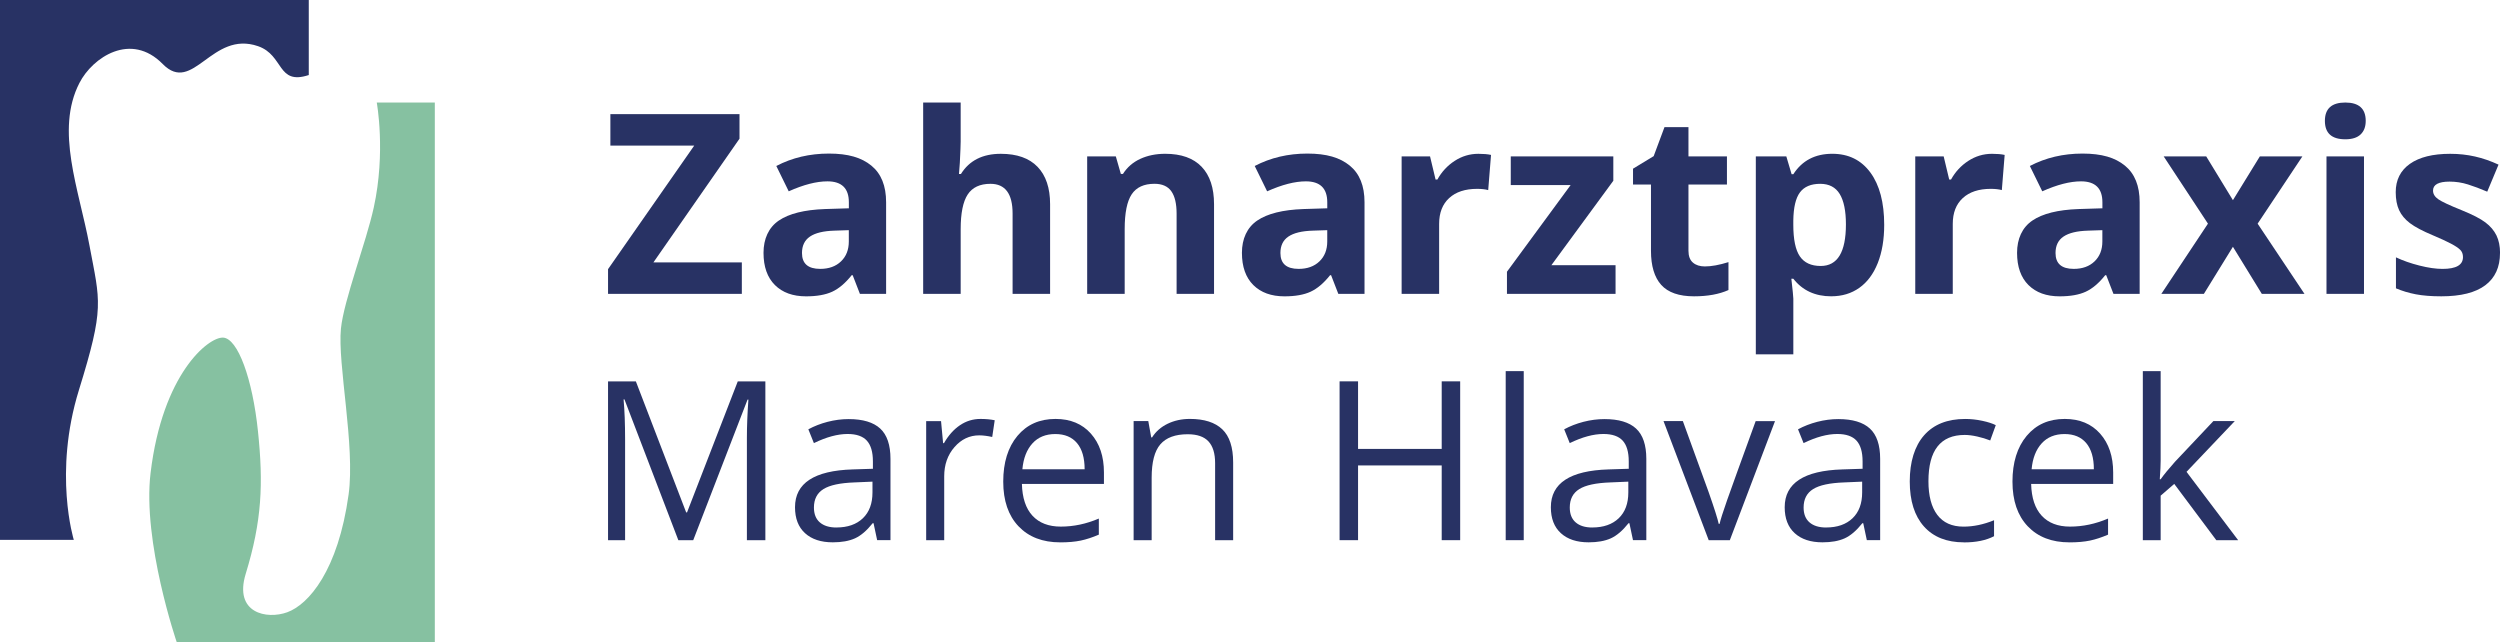
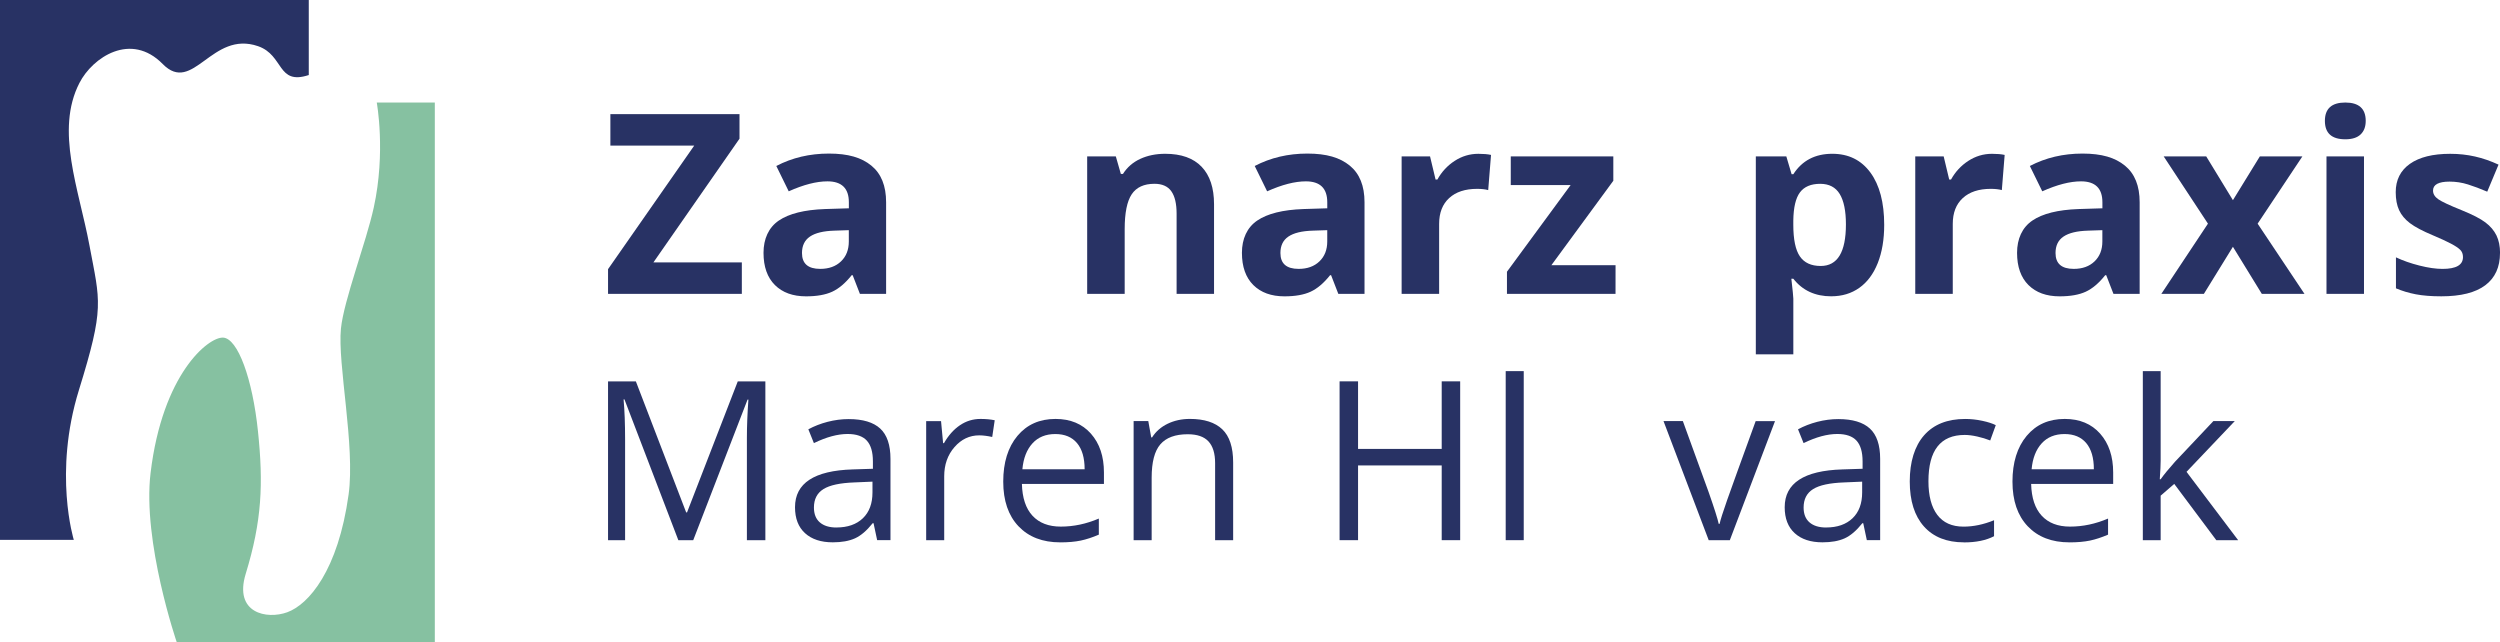
<svg xmlns="http://www.w3.org/2000/svg" id="Ebene_1" data-name="Ebene 1" viewBox="0 0 973.12 250.02">
  <defs>
    <style> .cls-1 { fill: #86c1a1; } .cls-2 { fill: #283264; } </style>
  </defs>
  <g>
    <path class="cls-2" d="M120.19,29.21V0S0,0,0,0v210.13h28.72s0,0,0,0c0-.02-8.02-25.94,1.99-58.28,10.05-32.46,8.24-34.22,4.12-56.26s-13.41-44.8-3.92-63.29c5.13-10,20.04-20.01,32.43-7.38,11.86,12.08,19.03-13.22,37.12-6.94,10.14,3.52,7.34,15.3,19.72,11.23Z" />
    <path class="cls-1" d="M146.65,39.91h22.6v210.11h-100.44s-13.42-39.13-10.2-65.92c4.63-38.59,22.46-52.92,28.2-52.69,5.75.24,11.48,16.04,13.6,36.44,2.13,20.4,1.56,34.88-4.76,55.48-4.72,15.39,8.21,17.86,16.13,15,8.4-3.03,19.84-16.35,23.91-45.83,2.62-18.97-4.37-50.85-2.98-64.61,1.12-11.03,9.78-33.42,12.78-47.13,4.73-21.58,1.16-40.86,1.16-40.86Z" />
  </g>
  <g>
    <g>
      <path class="cls-2" d="M288.76,114.39h-52.08v-9.62l33.55-48.1h-32.64v-12.25h50.26v9.57l-33.51,48.15h34.42v12.25Z" />
      <path class="cls-2" d="M334.72,114.39l-2.82-7.28h-.38c-2.46,3.1-4.99,5.24-7.59,6.44-2.6,1.2-5.99,1.8-10.17,1.8-5.14,0-9.18-1.47-12.13-4.4-2.95-2.94-4.43-7.12-4.43-12.54s1.99-9.87,5.96-12.56c3.97-2.7,9.96-4.19,17.97-4.48l9.29-.29v-2.35c0-5.42-2.78-8.14-8.33-8.14-4.28,0-9.3,1.29-15.08,3.88l-4.83-9.86c6.16-3.22,12.99-4.83,20.49-4.83s12.68,1.56,16.51,4.69c3.83,3.13,5.74,7.88,5.74,14.26v35.66h-10.2ZM330.41,89.59l-5.65.19c-4.24.13-7.4.89-9.48,2.3-2.07,1.4-3.11,3.54-3.11,6.41,0,4.12,2.36,6.17,7.08,6.17,3.38,0,6.09-.97,8.11-2.92,2.03-1.95,3.04-4.53,3.04-7.75v-4.4Z" />
-       <path class="cls-2" d="M408.75,114.39h-14.6v-31.26c0-7.72-2.87-11.58-8.62-11.58-4.09,0-7.04,1.39-8.86,4.16-1.82,2.78-2.73,7.28-2.73,13.5v25.18h-14.6V39.91h14.6v15.17c0,1.18-.11,3.96-.33,8.33l-.33,4.31h.77c3.25-5.23,8.42-7.85,15.51-7.85,6.29,0,11.06,1.69,14.31,5.07,3.25,3.38,4.88,8.23,4.88,14.55v34.89Z" />
      <path class="cls-2" d="M472.59,114.39h-14.6v-31.26c0-3.86-.69-6.76-2.06-8.69-1.37-1.93-3.56-2.9-6.56-2.9-4.09,0-7.04,1.36-8.86,4.09-1.82,2.73-2.73,7.25-2.73,13.57v25.18h-14.6v-53.51h11.15l1.96,6.84h.81c1.63-2.58,3.87-4.54,6.72-5.86,2.86-1.32,6.1-1.99,9.74-1.99,6.22,0,10.94,1.68,14.17,5.05,3.22,3.37,4.83,8.23,4.83,14.58v34.89Z" />
      <path class="cls-2" d="M520.94,114.39l-2.82-7.28h-.38c-2.46,3.1-4.99,5.24-7.59,6.44-2.6,1.2-5.99,1.8-10.17,1.8-5.14,0-9.18-1.47-12.13-4.4-2.95-2.94-4.43-7.12-4.43-12.54s1.99-9.87,5.96-12.56c3.97-2.7,9.96-4.19,17.97-4.48l9.29-.29v-2.35c0-5.42-2.78-8.14-8.33-8.14-4.28,0-9.3,1.29-15.08,3.88l-4.83-9.86c6.16-3.22,12.99-4.83,20.49-4.83s12.68,1.56,16.51,4.69c3.83,3.13,5.74,7.88,5.74,14.26v35.66h-10.2ZM516.64,89.59l-5.65.19c-4.24.13-7.4.89-9.48,2.3-2.08,1.4-3.11,3.54-3.11,6.41,0,4.12,2.36,6.17,7.08,6.17,3.38,0,6.09-.97,8.11-2.92,2.03-1.95,3.04-4.53,3.04-7.75v-4.4Z" />
      <path class="cls-2" d="M575.45,59.87c1.98,0,3.62.14,4.93.43l-1.1,13.69c-1.18-.32-2.62-.48-4.31-.48-4.66,0-8.29,1.2-10.89,3.59-2.6,2.39-3.9,5.74-3.9,10.05v27.23h-14.6v-53.51h11.06l2.15,9h.72c1.66-3,3.9-5.42,6.72-7.25,2.82-1.83,5.89-2.75,9.21-2.75Z" />
-       <path class="cls-2" d="M628.84,114.39h-42.26v-8.62l24.79-33.74h-23.31v-11.15h39.92v9.48l-24.12,32.88h24.99v11.15Z" />
-       <path class="cls-2" d="M663.61,103.71c2.55,0,5.62-.56,9.19-1.68v10.87c-3.64,1.63-8.11,2.44-13.4,2.44-5.84,0-10.09-1.48-12.76-4.43-2.66-2.95-4-7.38-4-13.28v-25.8h-6.99v-6.17l8.04-4.88,4.21-11.3h9.33v11.39h14.98v10.96h-14.98v25.8c0,2.07.58,3.61,1.75,4.6,1.16.99,2.71,1.48,4.62,1.48Z" />
+       <path class="cls-2" d="M628.84,114.39h-42.26v-8.62l24.79-33.74h-23.31v-11.15h39.92v9.48l-24.12,32.88h24.99Z" />
      <path class="cls-2" d="M712.84,115.34c-6.29,0-11.22-2.28-14.79-6.84h-.77c.51,4.47.77,7.05.77,7.75v21.68h-14.6V60.87h11.87l2.06,6.94h.67c3.41-5.3,8.47-7.95,15.17-7.95,6.32,0,11.26,2.44,14.84,7.32,3.57,4.88,5.36,11.66,5.36,20.34,0,5.71-.84,10.67-2.51,14.89-1.68,4.21-4.06,7.42-7.16,9.62-3.1,2.2-6.73,3.3-10.91,3.3ZM708.53,71.55c-3.61,0-6.24,1.11-7.9,3.33-1.66,2.22-2.52,5.88-2.59,10.99v1.58c0,5.74.85,9.86,2.56,12.35,1.71,2.49,4.41,3.73,8.11,3.73,6.54,0,9.81-5.39,9.81-16.18,0-5.27-.81-9.21-2.42-11.85-1.61-2.63-4.14-3.95-7.59-3.95Z" />
      <path class="cls-2" d="M775.38,59.87c1.98,0,3.62.14,4.93.43l-1.1,13.69c-1.18-.32-2.62-.48-4.31-.48-4.66,0-8.29,1.2-10.89,3.59-2.6,2.39-3.9,5.74-3.9,10.05v27.23h-14.6v-53.51h11.06l2.15,9h.72c1.66-3,3.9-5.42,6.72-7.25,2.82-1.83,5.89-2.75,9.21-2.75Z" />
      <path class="cls-2" d="M822.66,114.39l-2.82-7.28h-.38c-2.46,3.1-4.99,5.24-7.59,6.44-2.6,1.2-5.99,1.8-10.17,1.8-5.14,0-9.18-1.47-12.13-4.4-2.95-2.94-4.43-7.12-4.43-12.54s1.99-9.87,5.96-12.56c3.97-2.7,9.96-4.19,17.97-4.48l9.29-.29v-2.35c0-5.42-2.78-8.14-8.33-8.14-4.28,0-9.3,1.29-15.08,3.88l-4.83-9.86c6.16-3.22,12.99-4.83,20.49-4.83s12.68,1.56,16.51,4.69c3.83,3.13,5.74,7.88,5.74,14.26v35.66h-10.2ZM818.35,89.59l-5.65.19c-4.24.13-7.4.89-9.48,2.3-2.08,1.4-3.11,3.54-3.11,6.41,0,4.12,2.36,6.17,7.08,6.17,3.38,0,6.09-.97,8.11-2.92,2.03-1.95,3.04-4.53,3.04-7.75v-4.4Z" />
      <path class="cls-2" d="M859.44,87.06l-17.23-26.18h16.56l10.39,17.04,10.48-17.04h16.56l-17.42,26.18,18.24,27.33h-16.61l-11.25-18.33-11.3,18.33h-16.56l18.14-27.33Z" />
      <path class="cls-2" d="M904.96,47.04c0-4.75,2.65-7.13,7.94-7.13s7.95,2.38,7.95,7.13c0,2.27-.66,4.03-1.99,5.29-1.32,1.26-3.31,1.89-5.96,1.89-5.3,0-7.94-2.39-7.94-7.18ZM920.18,114.39h-14.6v-53.51h14.6v53.51Z" />
      <path class="cls-2" d="M973.12,98.49c0,5.49-1.91,9.67-5.72,12.54-3.81,2.87-9.52,4.31-17.11,4.31-3.89,0-7.21-.26-9.96-.79-2.75-.53-5.31-1.3-7.71-2.32v-12.06c2.71,1.28,5.77,2.35,9.17,3.21,3.4.86,6.39,1.29,8.97,1.29,5.3,0,7.95-1.53,7.95-4.6,0-1.15-.35-2.08-1.05-2.8-.7-.72-1.91-1.53-3.64-2.44-1.72-.91-4.02-1.97-6.89-3.18-4.12-1.72-7.14-3.32-9.07-4.79-1.93-1.47-3.34-3.15-4.21-5.05-.88-1.9-1.32-4.24-1.32-7.01,0-4.75,1.84-8.43,5.53-11.03,3.69-2.6,8.91-3.9,15.68-3.9s12.71,1.4,18.81,4.21l-4.4,10.53c-2.68-1.15-5.19-2.09-7.51-2.82-2.33-.73-4.71-1.1-7.13-1.1-4.31,0-6.46,1.17-6.46,3.49,0,1.31.69,2.44,2.08,3.4,1.39.96,4.43,2.38,9.12,4.26,4.18,1.69,7.24,3.27,9.19,4.74,1.95,1.47,3.38,3.16,4.31,5.07.92,1.91,1.39,4.2,1.39,6.84Z" />
    </g>
    <g>
      <path class="cls-2" d="M264.04,210.26l-20.97-54.8h-.34c.39,4.34.59,9.5.59,15.48v39.33h-6.64v-61.82h10.83l19.58,51h.34l19.75-51h10.74v61.82h-7.19v-39.83c0-4.57.2-9.53.59-14.89h-.34l-21.14,54.72h-5.79Z" />
      <path class="cls-2" d="M341.43,210.26l-1.4-6.6h-.34c-2.31,2.9-4.62,4.87-6.91,5.9-2.3,1.03-5.17,1.54-8.61,1.54-4.6,0-8.2-1.18-10.8-3.55-2.61-2.37-3.91-5.74-3.91-10.11,0-9.36,7.49-14.26,22.45-14.72l7.87-.25v-2.88c0-3.64-.78-6.32-2.35-8.06-1.57-1.73-4.07-2.6-7.51-2.6-3.86,0-8.23,1.18-13.11,3.55l-2.16-5.37c2.28-1.24,4.79-2.21,7.51-2.92,2.72-.7,5.45-1.06,8.18-1.06,5.52,0,9.62,1.23,12.28,3.68,2.66,2.45,4,6.39,4,11.8v31.63h-5.2ZM325.57,205.32c4.37,0,7.8-1.2,10.3-3.59,2.5-2.4,3.74-5.75,3.74-10.06v-4.19l-7.02.3c-5.58.2-9.61,1.06-12.07,2.6-2.47,1.54-3.7,3.93-3.7,7.17,0,2.54.77,4.47,2.3,5.79,1.54,1.33,3.69,1.99,6.45,1.99Z" />
      <path class="cls-2" d="M381.65,163.07c2.06,0,3.9.17,5.54.51l-.97,6.51c-1.92-.42-3.61-.63-5.07-.63-3.75,0-6.96,1.52-9.62,4.57-2.66,3.04-4,6.84-4,11.38v24.86h-7.02v-46.35h5.79l.8,8.58h.34c1.72-3.02,3.79-5.34,6.22-6.98,2.42-1.64,5.09-2.45,7.99-2.45Z" />
      <path class="cls-2" d="M412.67,211.11c-6.85,0-12.26-2.09-16.22-6.26-3.96-4.17-5.94-9.97-5.94-17.38s1.84-13.4,5.52-17.8c3.68-4.4,8.62-6.6,14.82-6.6,5.81,0,10.4,1.91,13.79,5.73s5.07,8.86,5.07,15.12v4.44h-31.93c.14,5.44,1.51,9.57,4.12,12.39,2.61,2.82,6.28,4.23,11.02,4.23,4.99,0,9.92-1.04,14.8-3.13v6.26c-2.48,1.07-4.83,1.84-7.04,2.31-2.21.46-4.88.7-8.01.7ZM410.77,168.95c-3.72,0-6.69,1.21-8.9,3.64-2.21,2.43-3.52,5.78-3.91,10.06h24.23c0-4.43-.99-7.82-2.96-10.17-1.97-2.35-4.79-3.53-8.46-3.53Z" />
      <path class="cls-2" d="M472.98,210.26v-29.98c0-3.78-.86-6.6-2.58-8.46-1.72-1.86-4.41-2.79-8.08-2.79-4.85,0-8.4,1.31-10.66,3.93-2.26,2.62-3.38,6.95-3.38,12.98v24.32h-7.02v-46.35h5.71l1.14,6.34h.34c1.44-2.28,3.45-4.05,6.05-5.31,2.59-1.25,5.48-1.88,8.67-1.88,5.58,0,9.78,1.35,12.6,4.04,2.82,2.69,4.23,7,4.23,12.92v30.24h-7.02Z" />
      <path class="cls-2" d="M568.37,210.26h-7.19v-29.09h-32.56v29.09h-7.19v-61.82h7.19v26.3h32.56v-26.3h7.19v61.82Z" />
      <path class="cls-2" d="M593.11,210.26h-7.02v-65.8h7.02v65.8Z" />
-       <path class="cls-2" d="M635.64,210.26l-1.4-6.6h-.34c-2.31,2.9-4.62,4.87-6.91,5.9-2.3,1.03-5.17,1.54-8.61,1.54-4.6,0-8.2-1.18-10.8-3.55-2.61-2.37-3.91-5.74-3.91-10.11,0-9.36,7.49-14.26,22.45-14.72l7.87-.25v-2.88c0-3.64-.78-6.32-2.35-8.06-1.57-1.73-4.07-2.6-7.51-2.6-3.86,0-8.23,1.18-13.11,3.55l-2.16-5.37c2.28-1.24,4.79-2.21,7.51-2.92,2.72-.7,5.45-1.06,8.18-1.06,5.52,0,9.62,1.23,12.28,3.68,2.66,2.45,4,6.39,4,11.8v31.63h-5.2ZM619.78,205.32c4.37,0,7.8-1.2,10.3-3.59,2.5-2.4,3.74-5.75,3.74-10.06v-4.19l-7.02.3c-5.58.2-9.61,1.06-12.07,2.6-2.47,1.54-3.7,3.93-3.7,7.17,0,2.54.77,4.47,2.3,5.79,1.54,1.33,3.69,1.99,6.45,1.99Z" />
      <path class="cls-2" d="M665.11,210.26l-17.59-46.35h7.53l9.98,27.49c2.26,6.43,3.58,10.6,3.98,12.52h.34c.31-1.49,1.29-4.59,2.94-9.28,1.65-4.69,5.35-14.93,11.1-30.72h7.53l-17.59,46.35h-8.2Z" />
      <path class="cls-2" d="M726.66,210.26l-1.4-6.6h-.34c-2.31,2.9-4.62,4.87-6.91,5.9-2.3,1.03-5.17,1.54-8.61,1.54-4.6,0-8.2-1.18-10.8-3.55-2.61-2.37-3.91-5.74-3.91-10.11,0-9.36,7.49-14.26,22.45-14.72l7.87-.25v-2.88c0-3.64-.78-6.32-2.35-8.06-1.57-1.73-4.07-2.6-7.51-2.6-3.86,0-8.23,1.18-13.11,3.55l-2.16-5.37c2.28-1.24,4.79-2.21,7.51-2.92,2.72-.7,5.45-1.06,8.18-1.06,5.52,0,9.62,1.23,12.28,3.68,2.66,2.45,4,6.39,4,11.8v31.63h-5.2ZM710.8,205.32c4.37,0,7.8-1.2,10.3-3.59,2.5-2.4,3.74-5.75,3.74-10.06v-4.19l-7.02.3c-5.58.2-9.61,1.06-12.07,2.6-2.47,1.54-3.7,3.93-3.7,7.17,0,2.54.77,4.47,2.3,5.79,1.54,1.33,3.69,1.99,6.45,1.99Z" />
      <path class="cls-2" d="M764.47,211.11c-6.71,0-11.9-2.07-15.58-6.19-3.68-4.13-5.52-9.97-5.52-17.53s1.87-13.74,5.6-17.97c3.73-4.23,9.06-6.34,15.96-6.34,2.23,0,4.45.24,6.68.72,2.23.48,3.97,1.04,5.24,1.69l-2.16,5.96c-1.55-.62-3.24-1.13-5.07-1.54-1.83-.41-3.45-.61-4.86-.61-9.42,0-14.12,6-14.12,18.01,0,5.7,1.15,10.06,3.45,13.11,2.3,3.04,5.7,4.57,10.21,4.57,3.86,0,7.82-.83,11.88-2.49v6.22c-3.1,1.61-7.01,2.41-11.71,2.41Z" />
      <path class="cls-2" d="M805.51,211.11c-6.85,0-12.26-2.09-16.22-6.26-3.96-4.17-5.94-9.97-5.94-17.38s1.84-13.4,5.52-17.8c3.68-4.4,8.62-6.6,14.82-6.6,5.81,0,10.4,1.91,13.79,5.73,3.38,3.82,5.07,8.86,5.07,15.12v4.44h-31.93c.14,5.44,1.51,9.57,4.12,12.39,2.61,2.82,6.28,4.23,11.02,4.23,4.99,0,9.92-1.04,14.8-3.13v6.26c-2.48,1.07-4.83,1.84-7.04,2.31-2.21.46-4.88.7-8.01.7ZM803.61,168.95c-3.72,0-6.69,1.21-8.9,3.64-2.21,2.43-3.52,5.78-3.91,10.06h24.23c0-4.43-.99-7.82-2.96-10.17-1.97-2.35-4.79-3.53-8.46-3.53Z" />
      <path class="cls-2" d="M841.04,186.54c1.21-1.72,3.06-3.98,5.54-6.77l14.97-15.86h8.33l-18.78,19.75,20.09,26.6h-8.5l-16.37-21.9-5.29,4.57v17.34h-6.94v-65.8h6.94v34.89c0,1.55-.11,3.95-.34,7.19h.34Z" />
    </g>
  </g>
</svg>